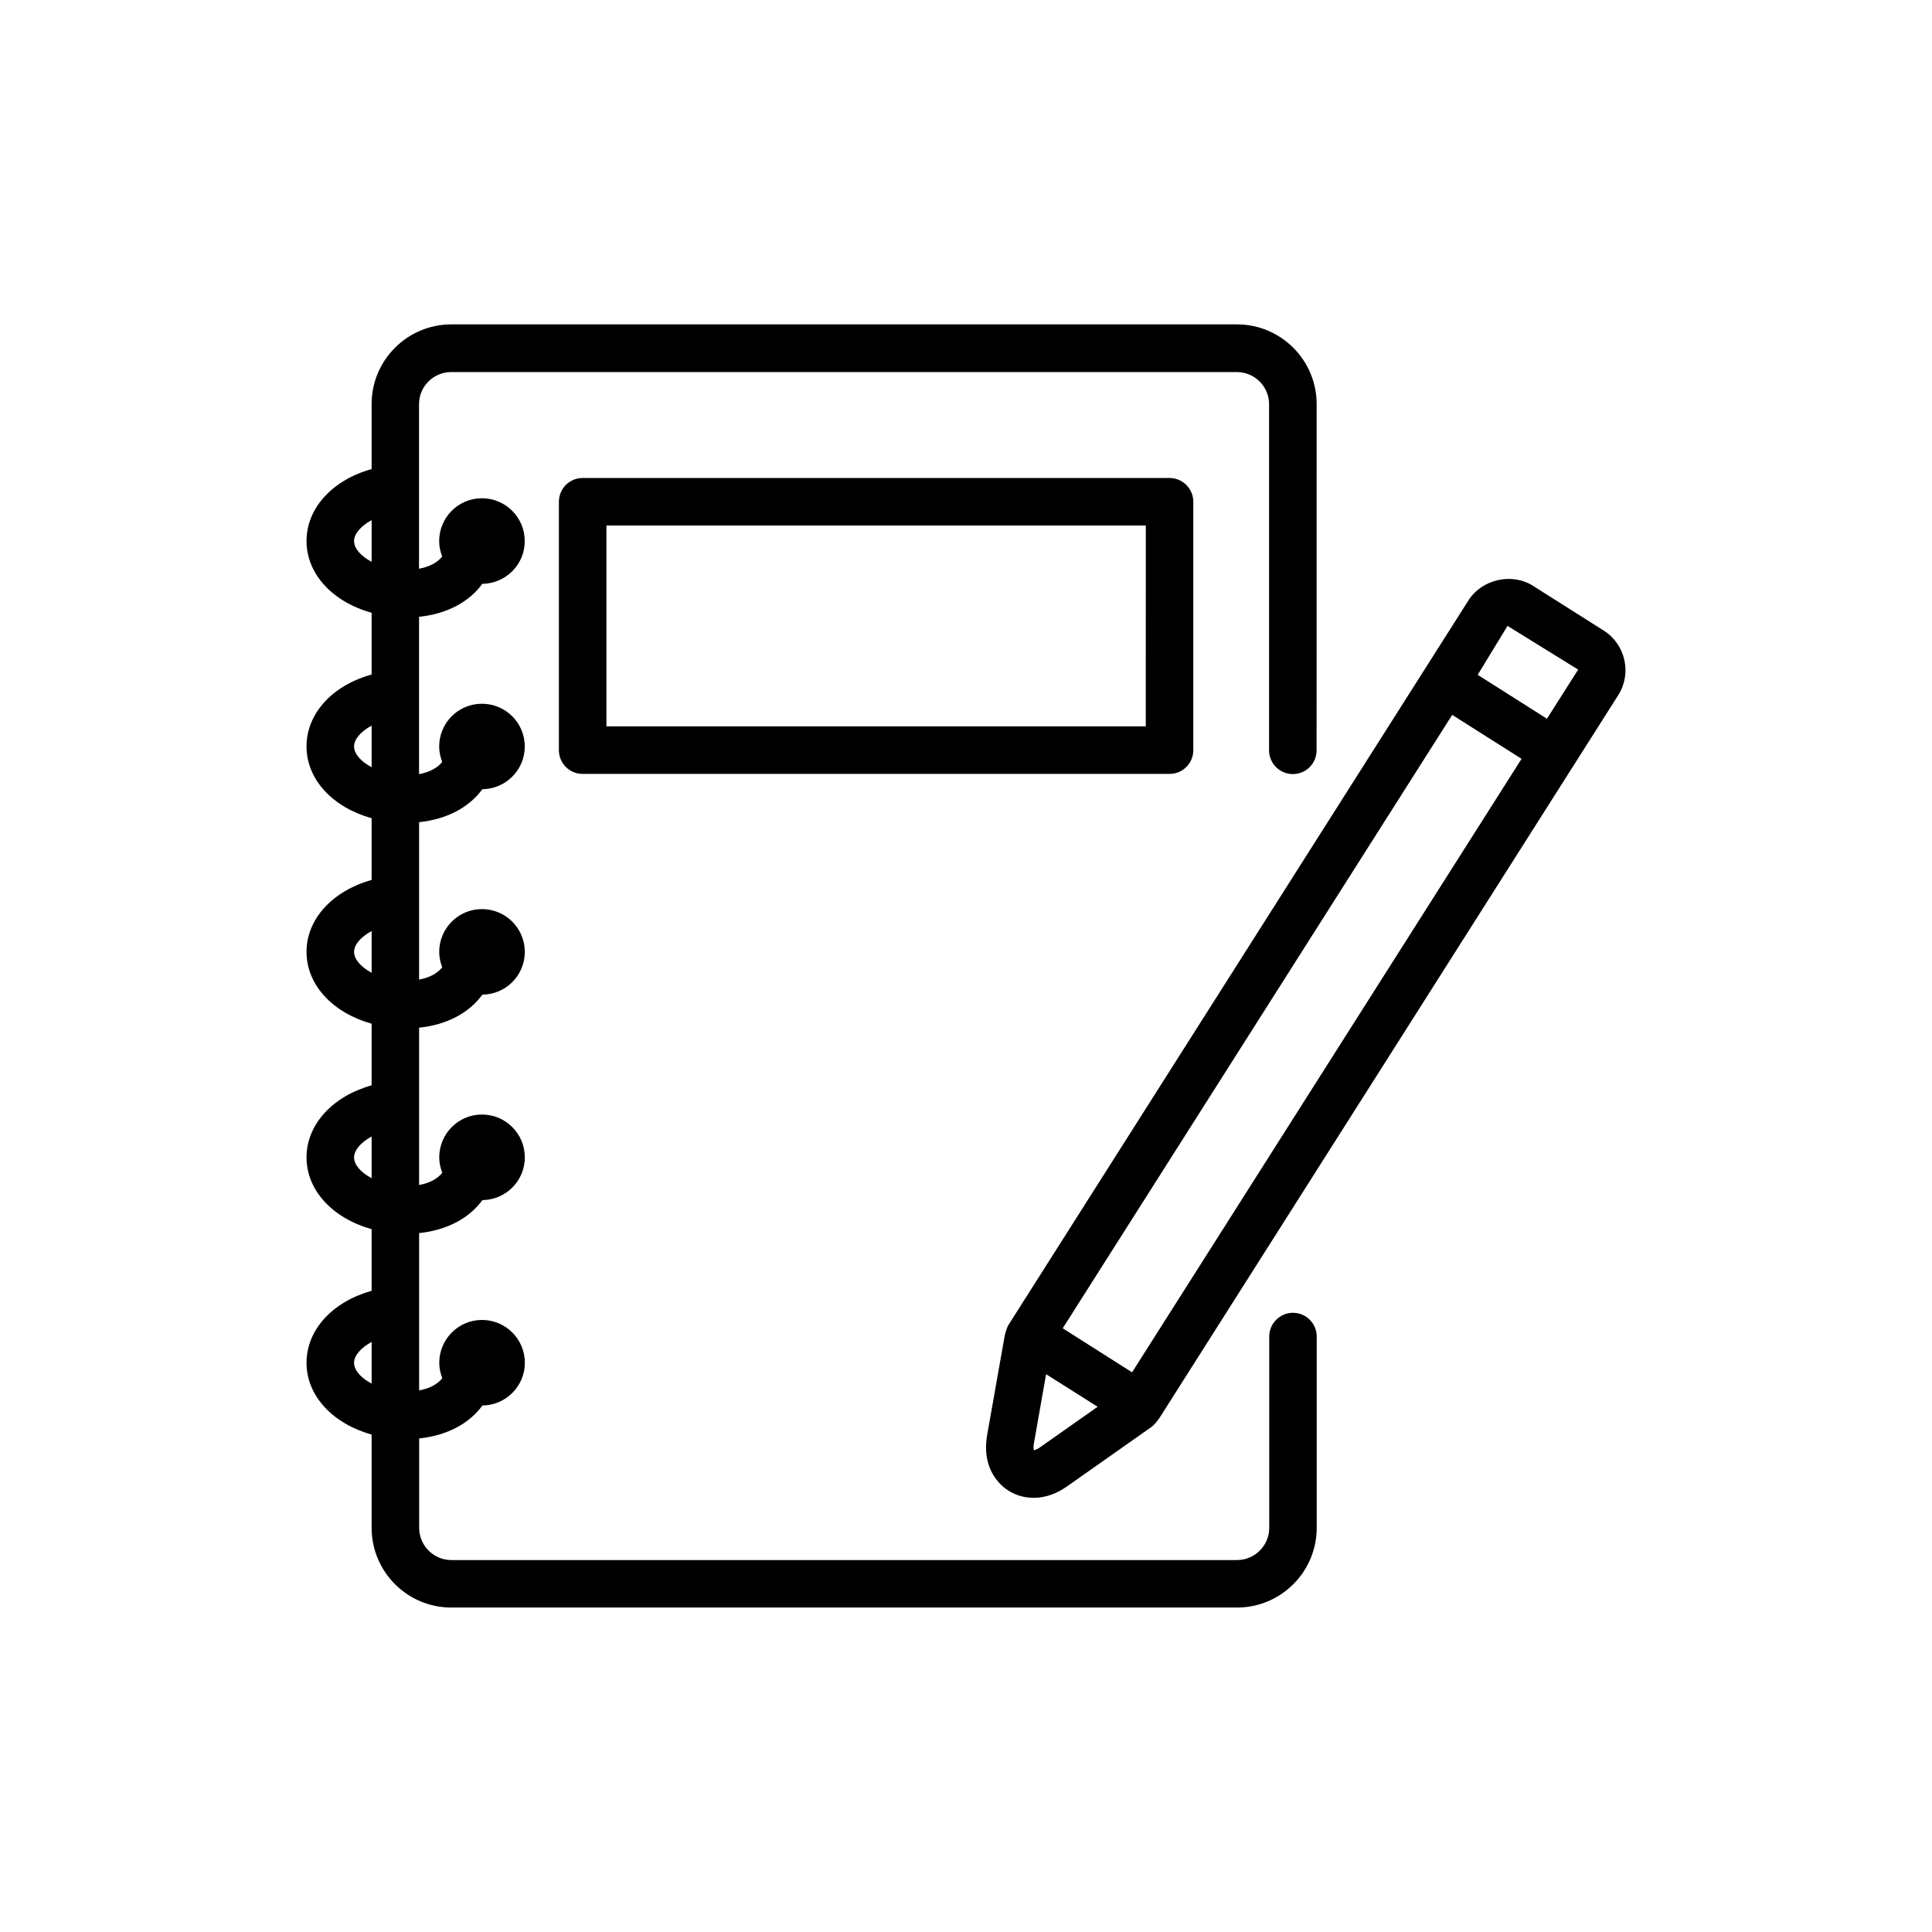
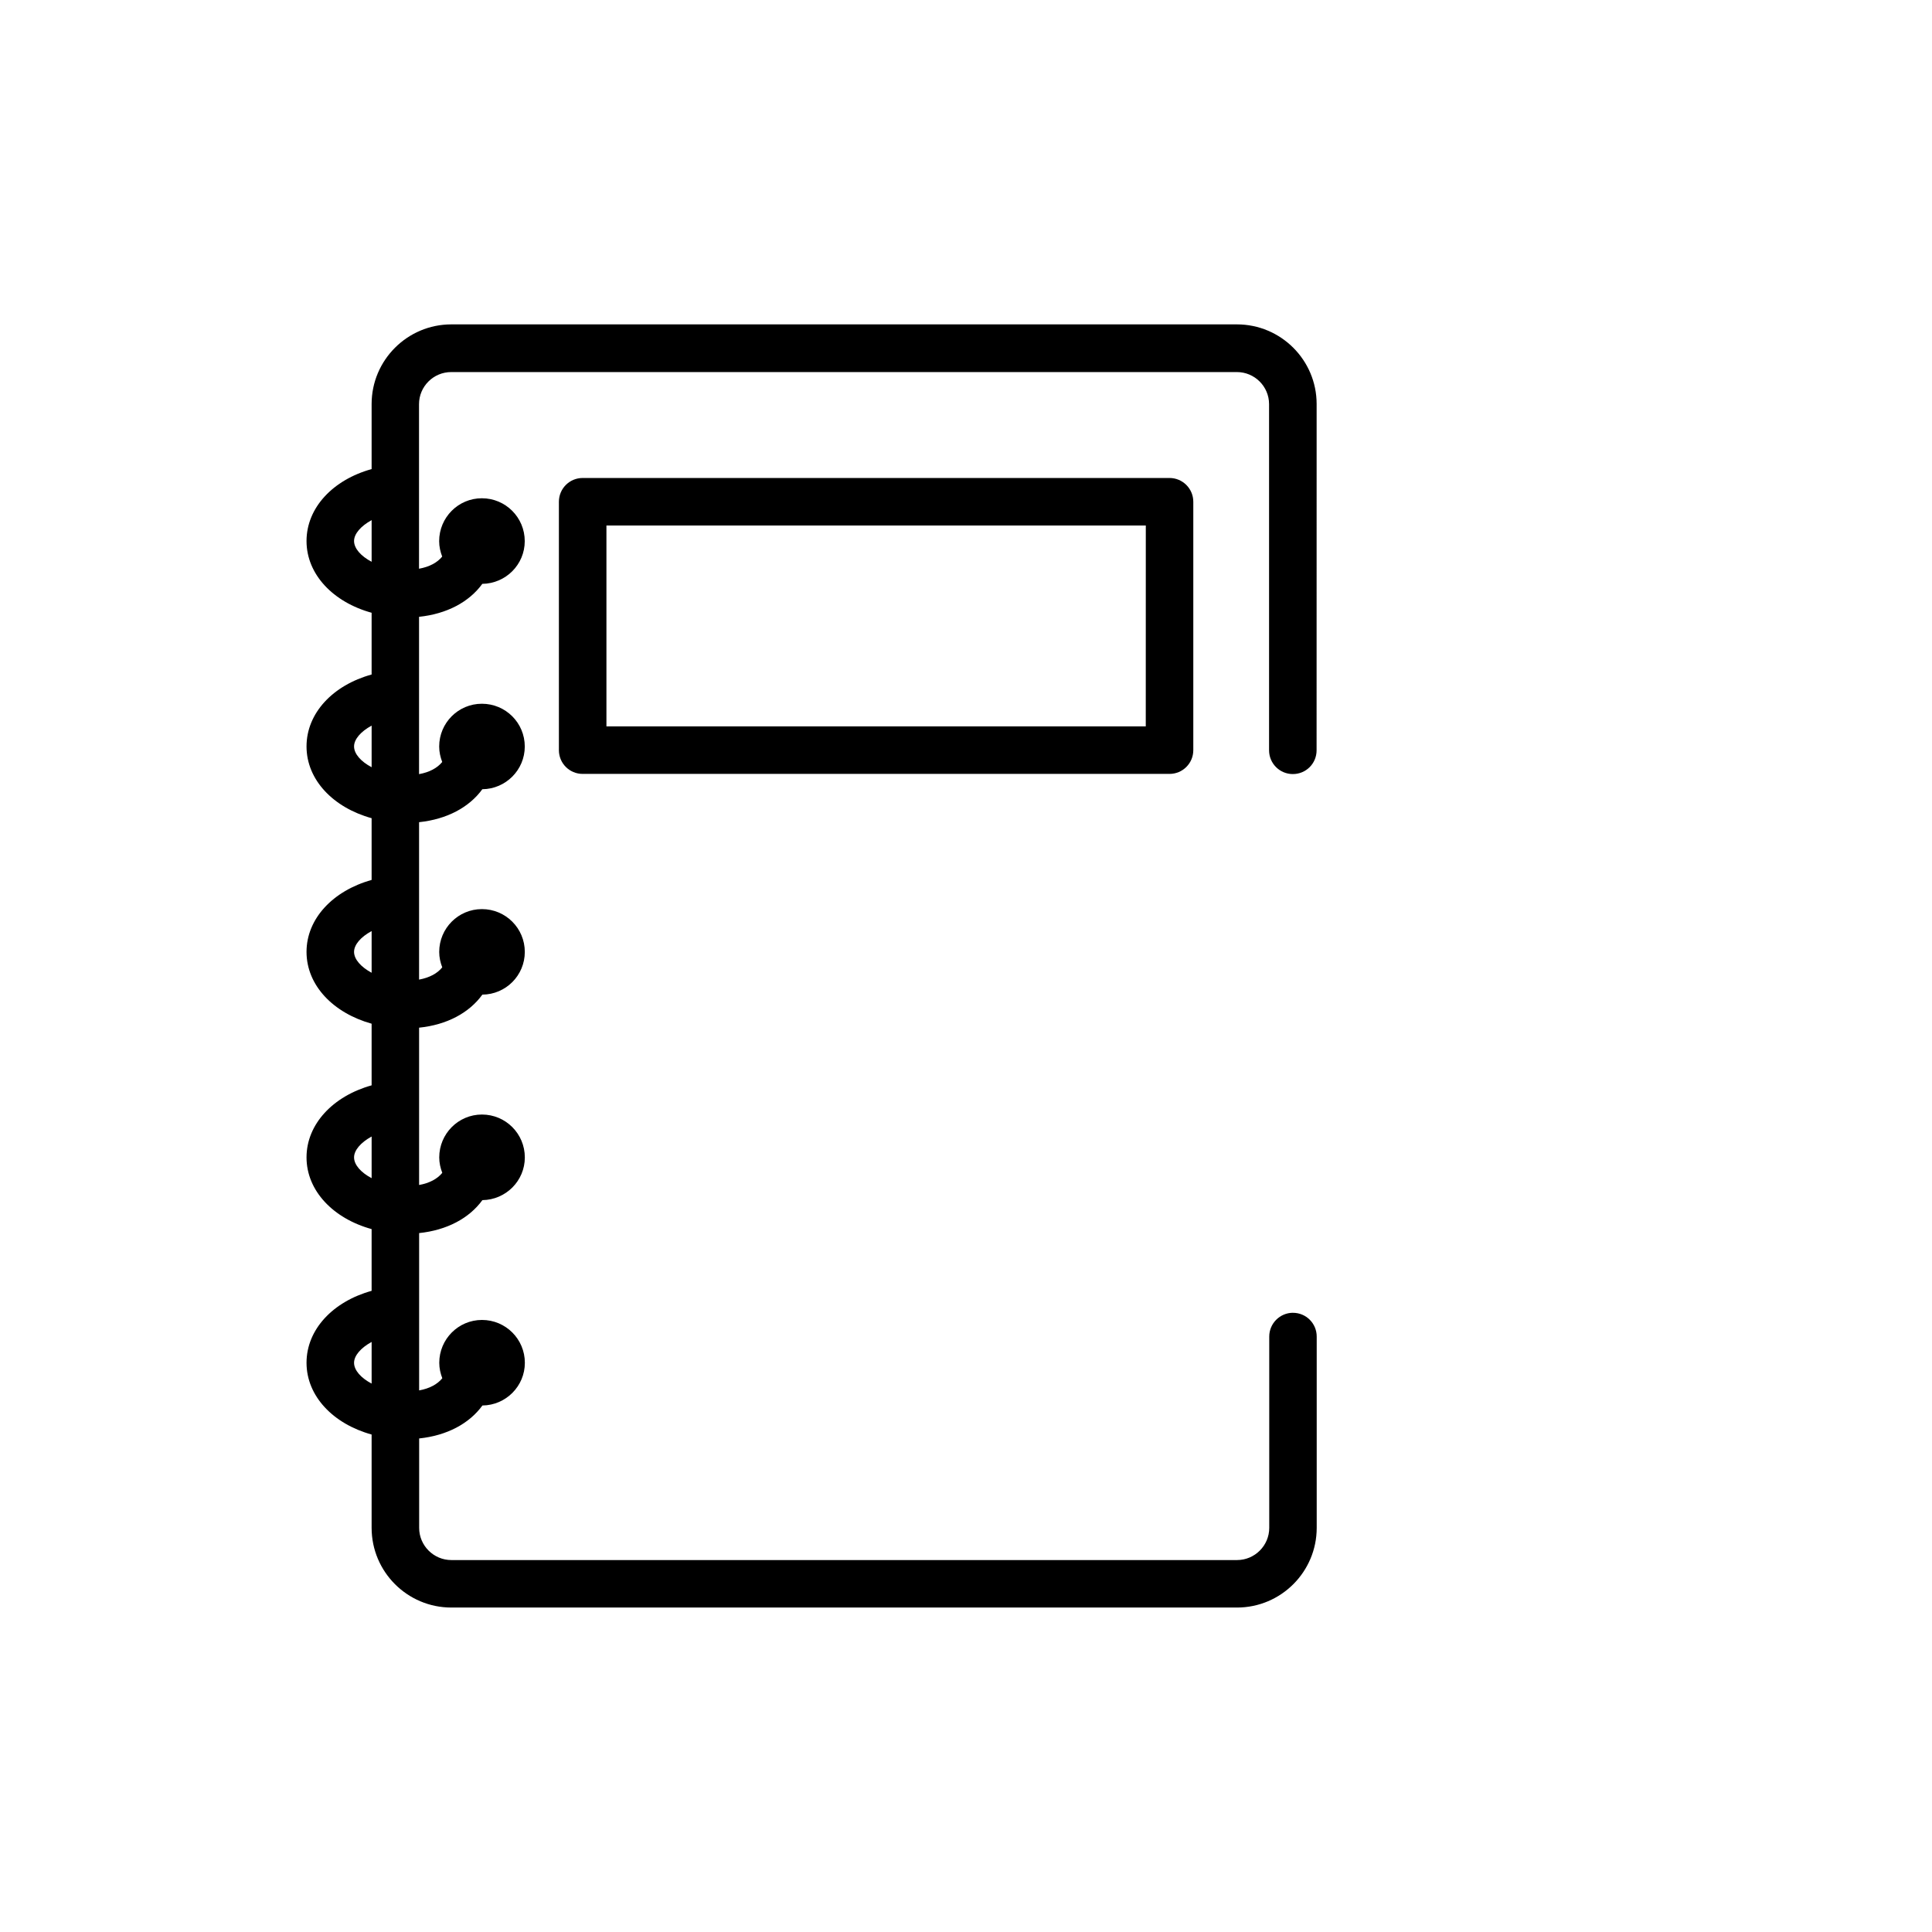
<svg xmlns="http://www.w3.org/2000/svg" fill="#000000" width="800px" height="800px" version="1.1" viewBox="144 144 512 512">
  <g>
    <path d="m486.66 491.9c-3.465 0-6.297 2.828-6.297 6.297v50.703c0 4.695-3.84 8.531-8.531 8.531h-208.22c-4.695 0-8.531-3.84-8.531-8.531v-23.695c7.352-0.766 13.254-3.914 16.766-8.734 6.227-0.07 11.246-5.117 11.246-11.316 0-6.266-5.066-11.355-11.367-11.355-6.246 0-11.316 5.09-11.316 11.355 0 1.457 0.316 2.816 0.805 4.098-1.301 1.594-3.387 2.727-6.141 3.219v-41.691c7.352-0.766 13.254-3.914 16.766-8.734 6.227-0.082 11.246-5.117 11.246-11.316 0-6.277-5.066-11.367-11.367-11.367-6.246 0-11.316 5.09-11.316 11.367 0 1.457 0.316 2.805 0.805 4.086-1.301 1.602-3.387 2.727-6.141 3.219v-41.691c7.352-0.754 13.254-3.906 16.766-8.758 6.227-0.051 11.246-5.09 11.246-11.316 0-6.266-5.066-11.348-11.367-11.348-6.246 0-11.316 5.078-11.316 11.348 0 1.445 0.316 2.828 0.805 4.086-1.301 1.621-3.387 2.734-6.141 3.25v-41.719c7.352-0.766 13.254-3.914 16.766-8.734 6.227-0.07 11.246-5.117 11.246-11.316 0-6.266-5.066-11.336-11.367-11.336-6.246 0-11.316 5.066-11.316 11.336 0 1.457 0.316 2.816 0.805 4.098-1.301 1.594-3.387 2.727-6.141 3.219v-41.691c7.352-0.766 13.254-3.914 16.766-8.734 6.227-0.082 11.246-5.117 11.246-11.316 0-6.277-5.066-11.367-11.367-11.367-6.246 0-11.316 5.09-11.316 11.367 0 1.457 0.316 2.805 0.805 4.086-1.301 1.602-3.387 2.727-6.141 3.219v-43.609c0-4.707 3.84-8.508 8.531-8.508h208.21c4.695 0 8.531 3.809 8.531 8.508v91.73c0 3.5 2.836 6.297 6.297 6.297 3.5 0 6.297-2.797 6.297-6.297l0.012-91.77c0-11.633-9.465-21.105-21.125-21.105h-208.19c-11.656 0-21.125 9.477-21.125 21.105v17.242c-10.23 2.836-17.25 10.23-17.25 19.07 0 8.879 7.113 16.219 17.25 19.008v16.363c-10.262 2.828-17.25 10.23-17.25 19.059 0 8.887 7.113 16.219 17.25 19.02v16.363c-10.23 2.852-17.25 10.254-17.25 19.059 0 8.906 7.113 16.207 17.25 19.039v16.332c-10.23 2.852-17.25 10.281-17.25 19.09 0 8.879 7.113 16.219 17.25 19.008v16.363c-10.23 2.828-17.25 10.23-17.25 19.059 0 8.887 7.113 16.219 17.25 19.02v24.727c0 11.652 9.465 21.125 21.125 21.125h208.21c11.656 0 21.125-9.477 21.125-21.125v-50.688c0.004-3.469-2.793-6.297-6.293-6.297zm-248.83-204.53c0-1.891 1.773-3.953 4.656-5.531v11.039c-2.836-1.492-4.656-3.535-4.656-5.508zm0 54.438c0-1.891 1.773-3.953 4.656-5.512v11.023c-2.836-1.496-4.656-3.539-4.656-5.512zm0 54.449c0-1.898 1.773-3.965 4.656-5.512v11.047c-2.836-1.531-4.656-3.57-4.656-5.535zm0 54.461c0-1.891 1.773-3.953 4.656-5.531v11.039c-2.836-1.492-4.656-3.539-4.656-5.508zm0 54.438c0-1.891 1.773-3.953 4.656-5.531v11.039c-2.836-1.492-4.656-3.539-4.656-5.508z" />
    <path d="m298.41 270.67c-3.481 0-6.297 2.816-6.297 6.297v65.828c0 3.5 2.816 6.297 6.297 6.297h155.53c3.465 0 6.297-2.797 6.297-6.297v-65.828c0-3.481-2.836-6.297-6.297-6.297zm149.23 65.828h-142.93v-53.234h142.94z" />
-     <path d="m569.05 311.14-18.766-11.875c-5.566-3.57-13.512-1.773-17.086 3.777l-121.88 191.98c-0.492 0.746-0.953 2.394-1.113 3.25l-4.594 25.977c-1.641 9.406 3.883 13.68 5.562 14.742 1.375 0.887 3.664 1.949 6.742 1.949s6.133-1.062 9.023-3.148l22.27-15.672c0.66-0.492 1.547-1.547 1.996-2.262l0.07-0.102c0-0.031 0-0.031 0.031-0.031 0-0.02 0-0.039 0.02-0.039l121.54-191.49c3.621-5.738 1.93-13.359-3.809-17.055zm-125.04 196.54-18.379-11.668 103.22-162.56 18.379 11.645zm-24.363 19.852c-0.906 0.641-1.445 0.754-1.641 0.816-0.102-0.258-0.195-0.867 0-1.898l3.219-18.273 13.66 8.629zm134.31-193.06-18.367-11.645 0.031-0.02 7.891-12.938 18.715 11.582z" />
  </g>
</svg>